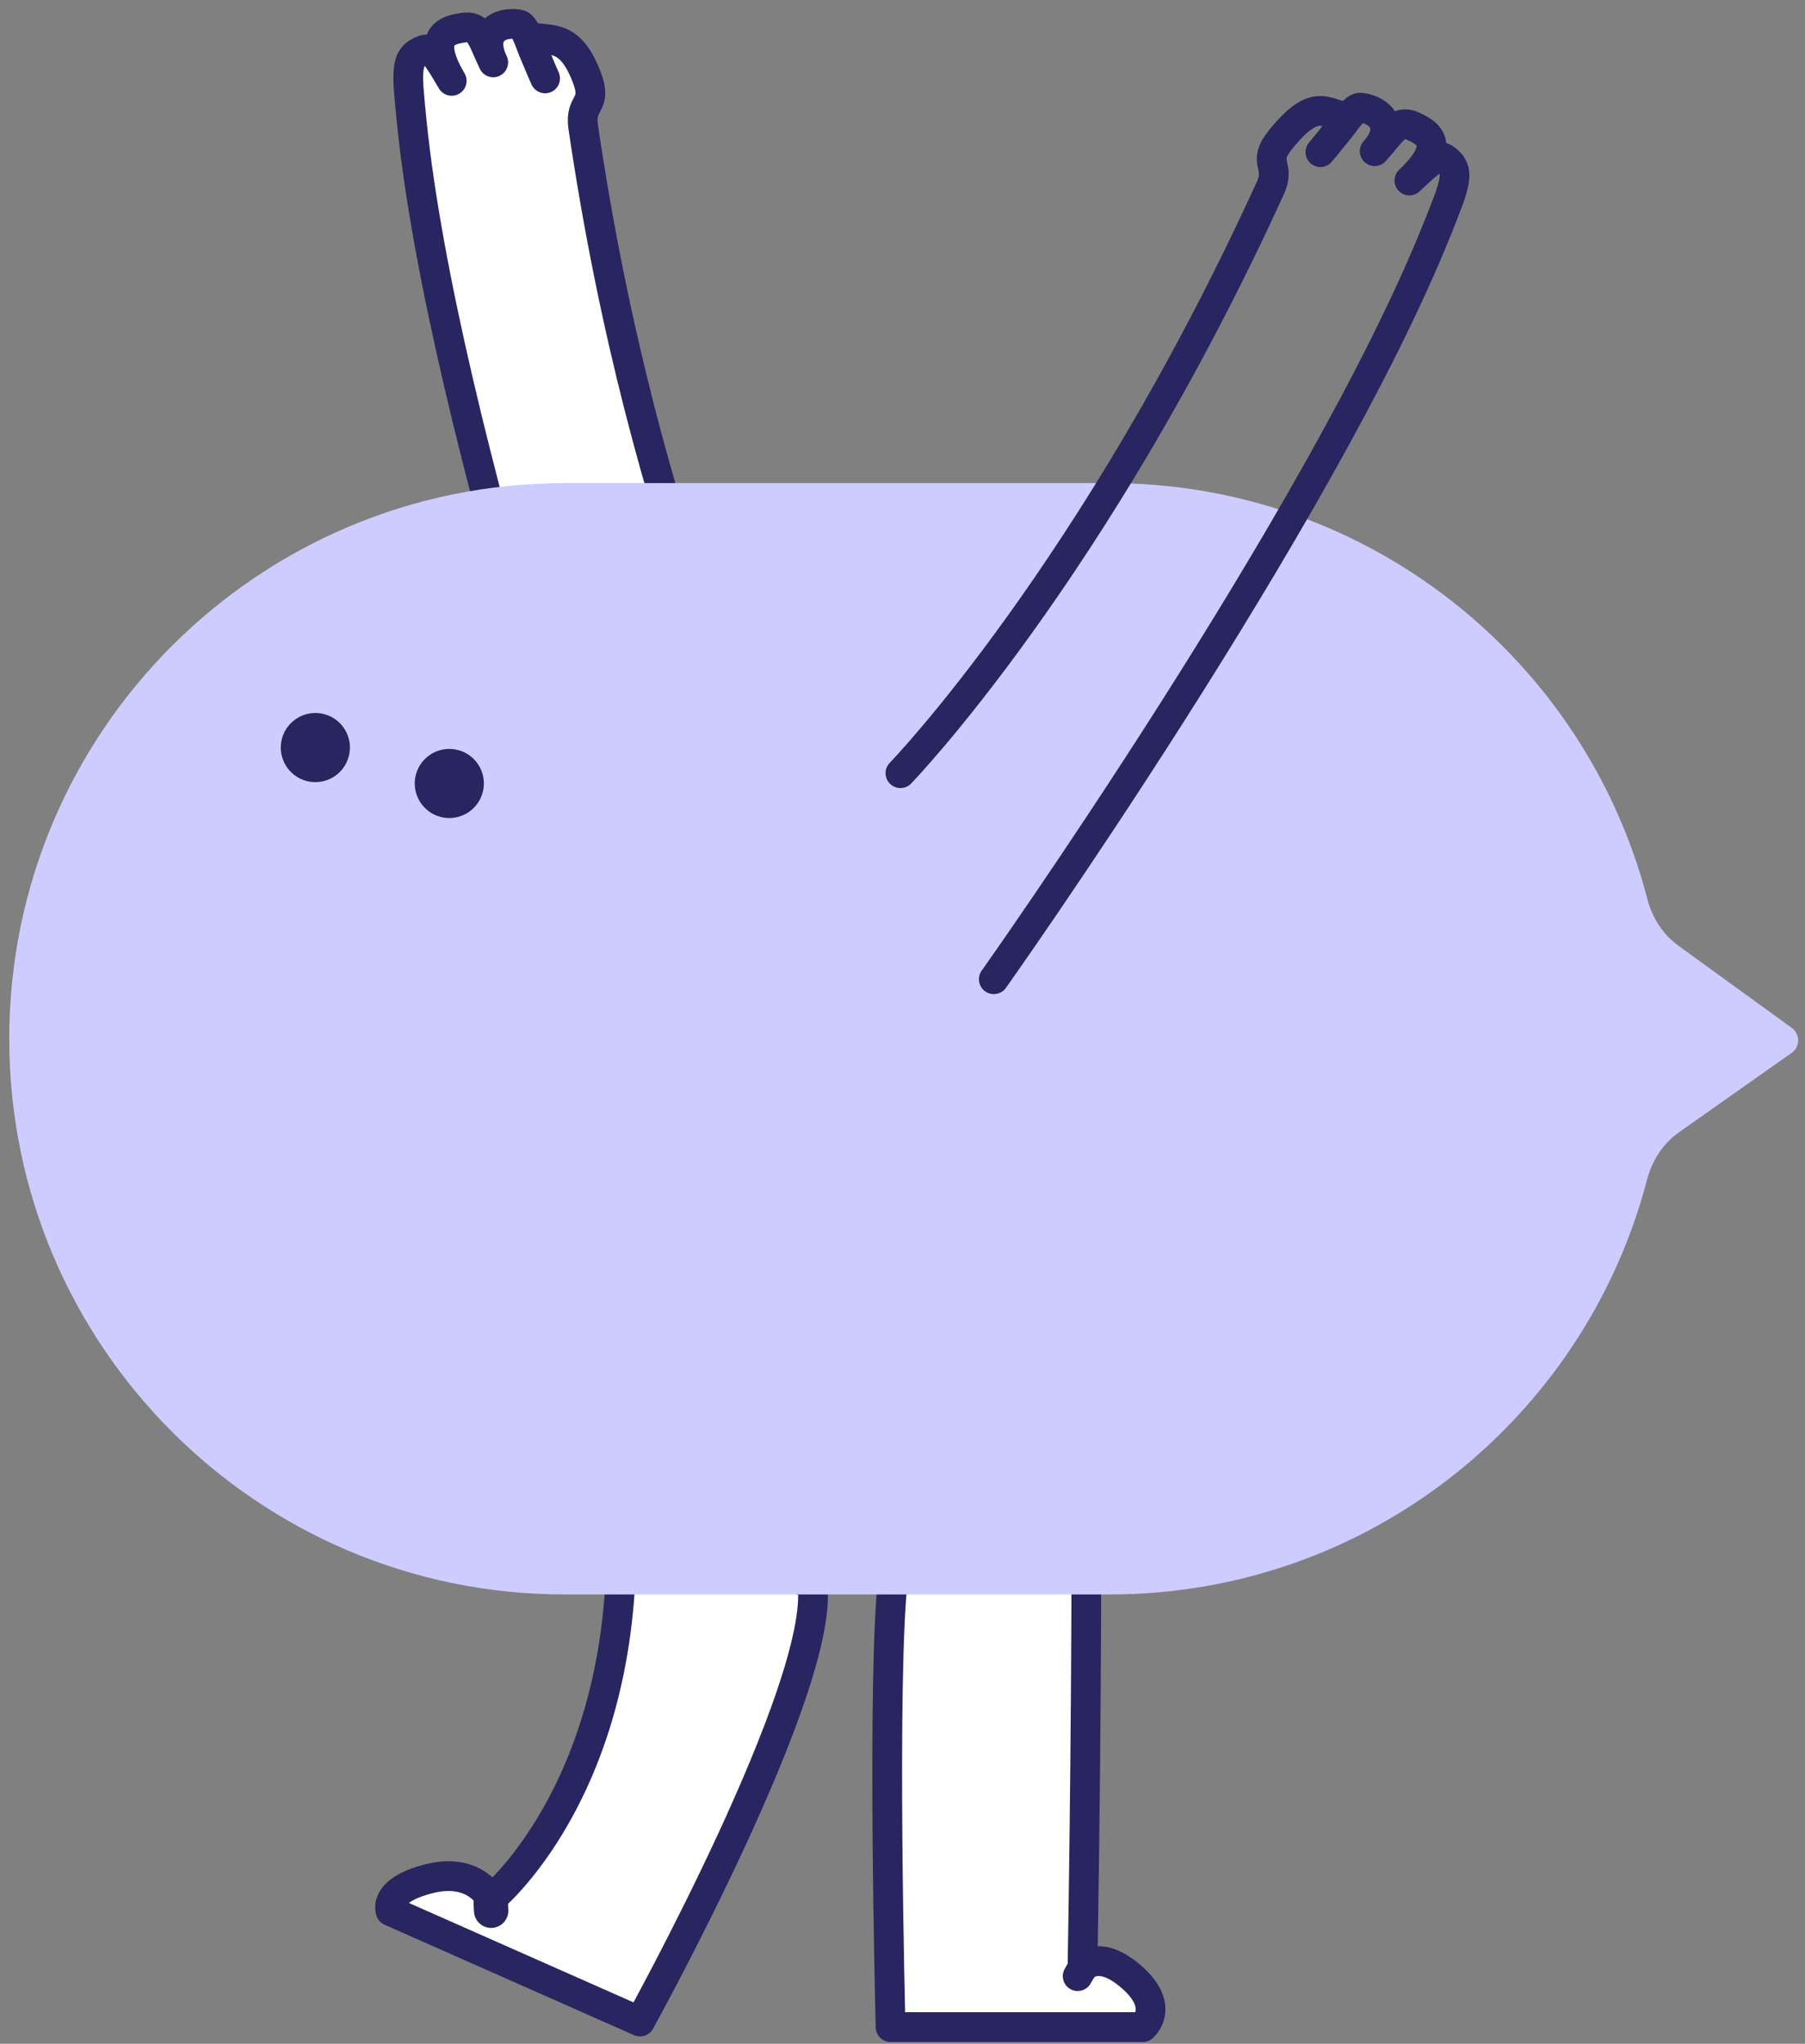
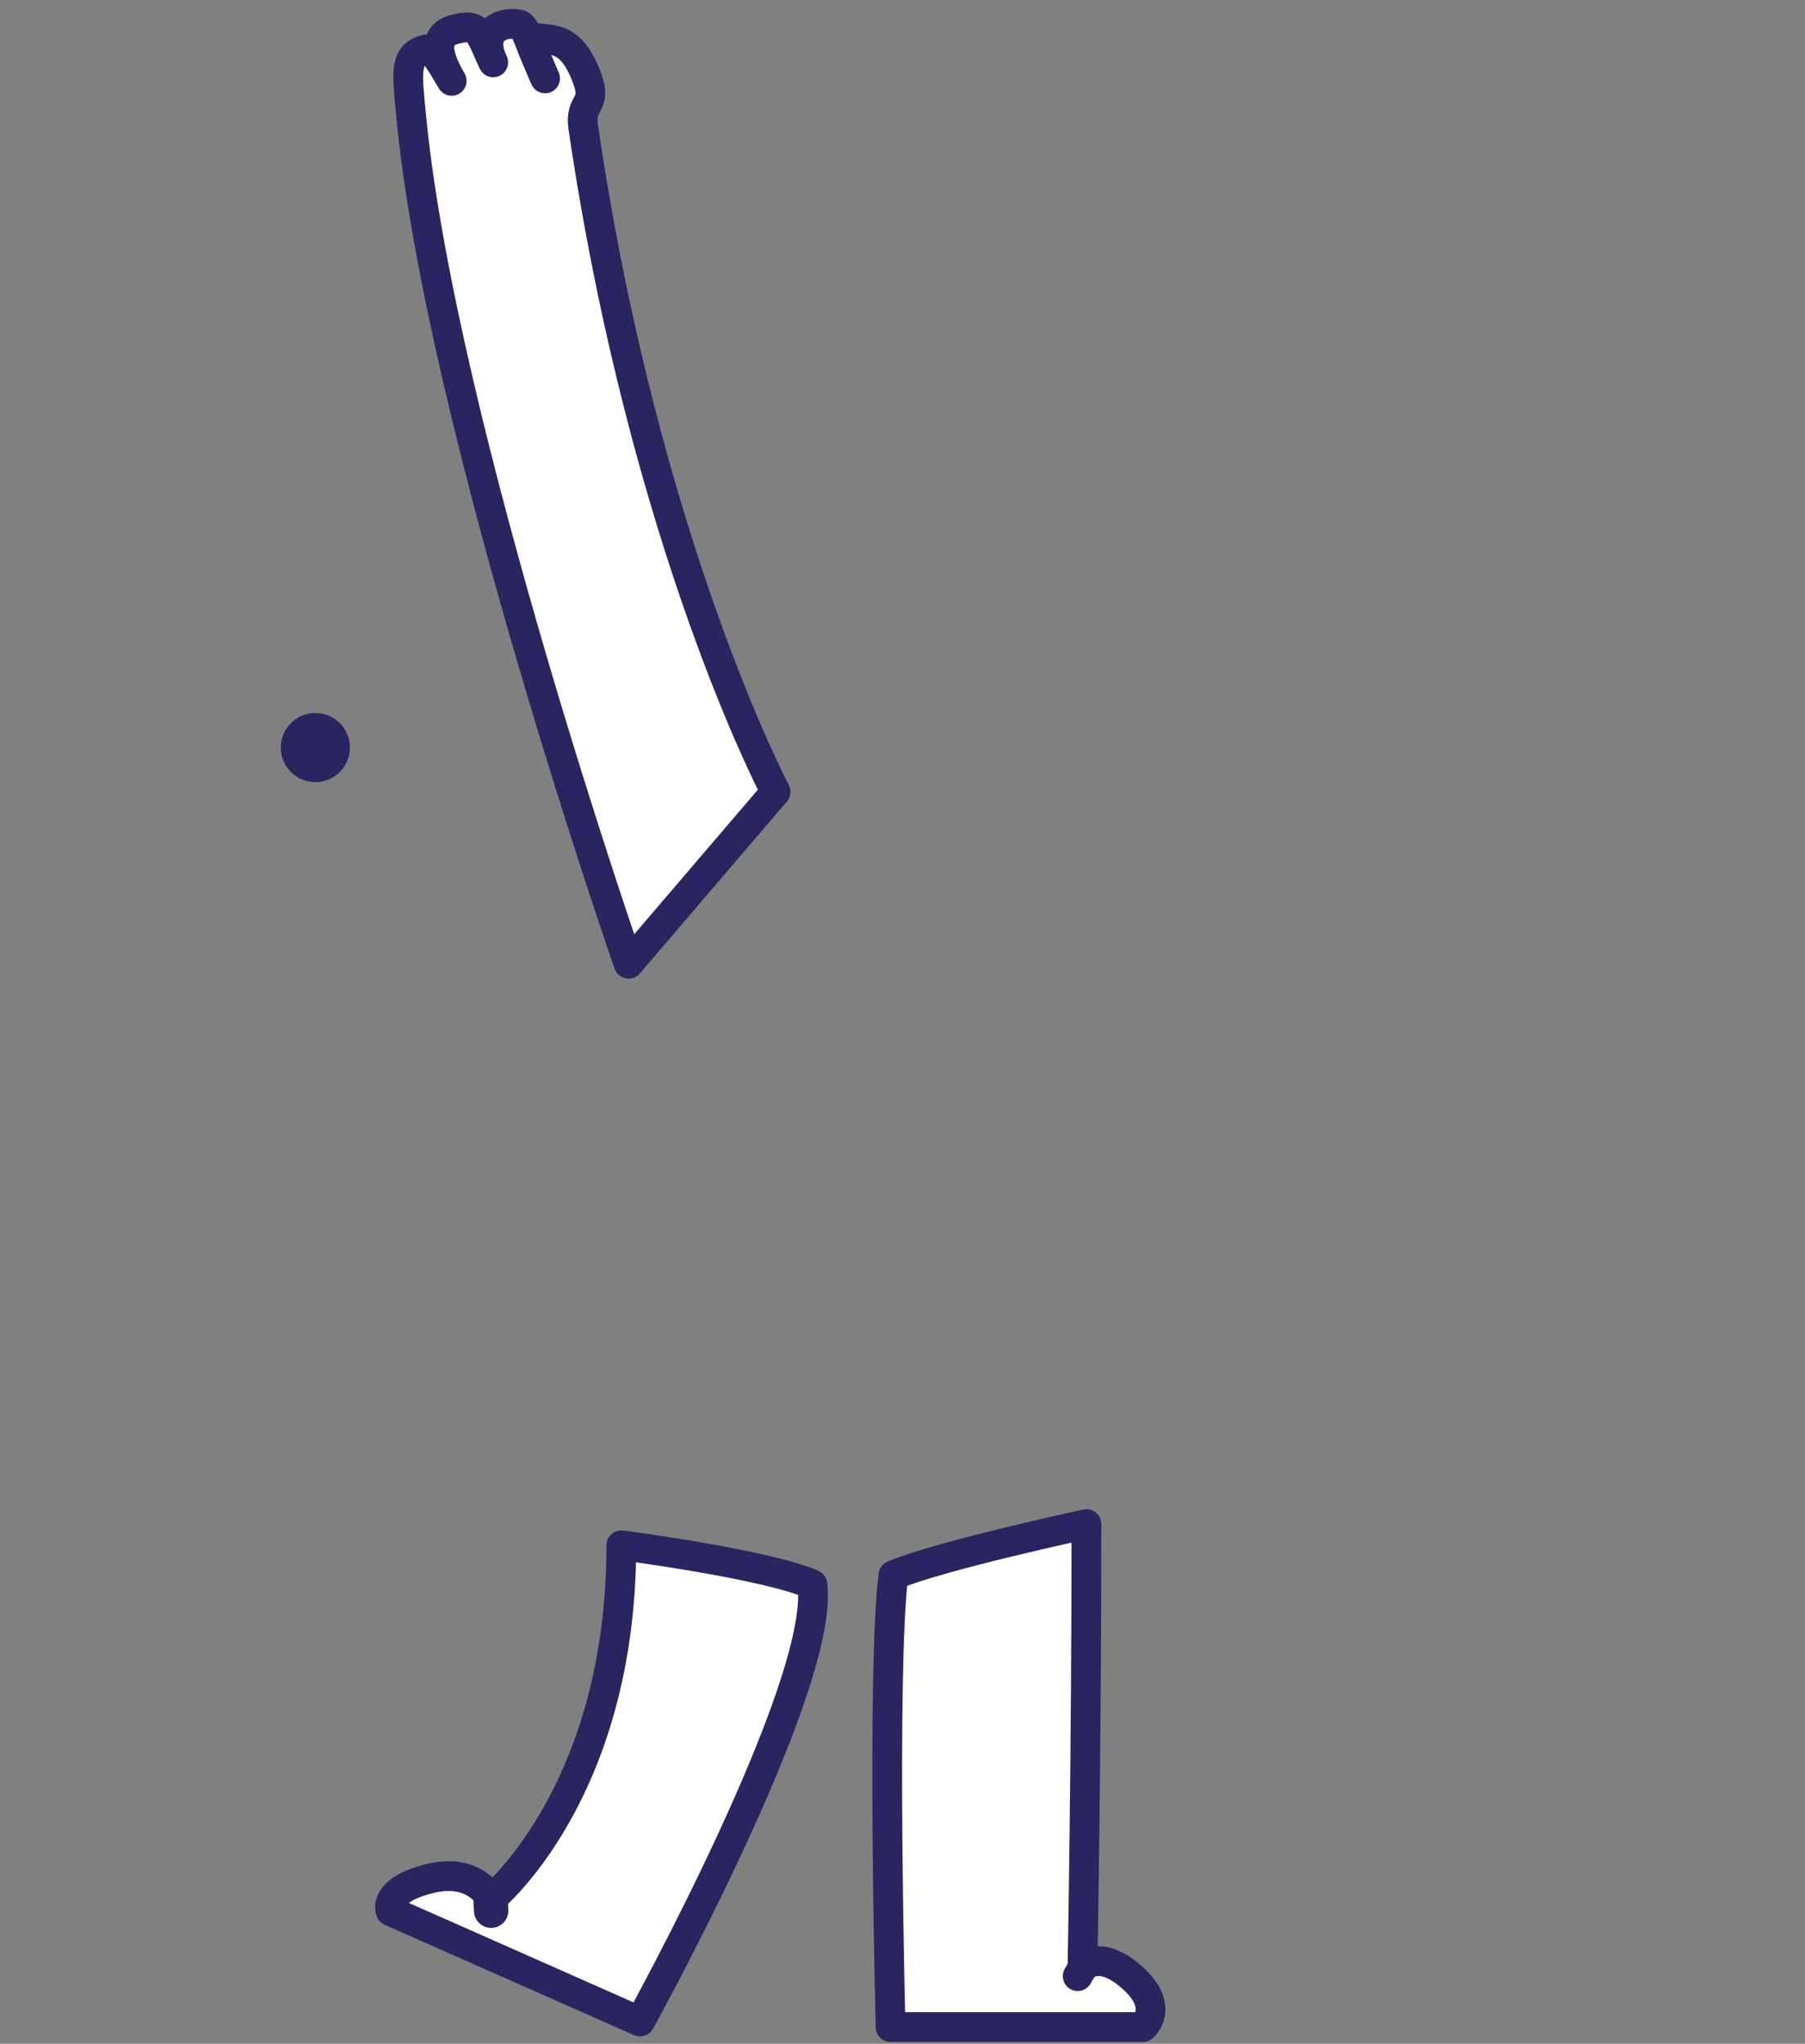
<svg xmlns="http://www.w3.org/2000/svg" width="182" height="206" viewBox="0 0 182 206" fill="none">
  <rect x="0" y="0" width="182" height="206" fill="#808080" stroke="none" />
  <path d="M62.648 155.756C62.648 180.759 49.51 191.437 49.51 191.437C49.51 191.437 47.978 188.173 43.259 189.365C38.541 190.559 39.385 192.632 39.385 192.632L64.534 203.761C64.534 203.761 83.206 170.01 81.918 159.704C77.124 157.63 62.648 155.756 62.648 155.756Z" fill="white" stroke="#282560" stroke-width="3" stroke-linecap="round" stroke-linejoin="round" />
  <path d="M49.477 191.834C49.477 191.834 49.511 192.189 49.523 192.589L49.477 191.834Z" fill="white" />
  <path d="M49.477 191.834C49.477 191.834 49.511 192.189 49.523 192.589" stroke="#282560" stroke-width="3.466" stroke-linecap="round" stroke-linejoin="round" />
  <path d="M78.204 79.813C78.204 79.813 64.998 54.887 58.805 12.797C58.415 10.145 60.296 10.735 59.162 7.778C57.387 3.143 55.355 4.258 53.284 3.685C53.62 4.691 54.495 6.91 54.962 7.902C54.962 7.902 54.252 6.283 53.788 5.151C53.283 3.916 52.896 2.556 52.294 2.458C50.314 2.136 48.299 3.298 49.733 6.286C48.613 3.952 48.423 2.503 46.679 2.793C45.362 3.011 42.74 3.388 45.545 8.15C43.955 5.444 43.489 4.762 42.709 5.045C40.835 5.727 40.989 7.051 41.509 12.21C44.637 43.346 63.381 97.14 63.381 97.14L78.204 79.813Z" fill="white" stroke="#282560" stroke-width="3" stroke-linecap="round" stroke-linejoin="round" />
  <path d="M109.547 153.619C109.547 177.028 109.147 198.357 109.147 198.357C109.147 198.357 110.727 196.297 114.144 199.311C117.56 202.327 115.238 204.32 115.238 204.32H89.798C89.798 204.32 88.873 168.431 90.079 158.783C94.567 156.841 109.547 153.619 109.547 153.619Z" fill="white" stroke="#282560" stroke-width="3" stroke-linecap="round" stroke-linejoin="round" />
  <path d="M109.024 198.576C109.024 198.576 108.844 198.857 108.664 199.185L109.024 198.576Z" fill="white" />
  <path d="M109.024 198.576C109.024 198.576 108.844 198.857 108.664 199.185" stroke="#282560" stroke-width="3" stroke-linecap="round" stroke-linejoin="round" />
-   <path fill-rule="evenodd" clip-rule="evenodd" d="M166.074 118.901C166.572 116.993 167.666 115.276 169.278 114.14L180.654 106.124C181.52 105.514 181.529 104.232 180.67 103.61L169.217 95.308C167.647 94.17 166.585 92.477 166.099 90.601C159.846 66.495 137.942 48.695 111.88 48.695H56.943C26.01 48.695 0.934 73.771 0.934 104.704C0.934 135.637 26.01 160.713 56.942 160.713H111.88C137.908 160.713 159.789 142.959 166.074 118.901Z" fill="#CECCFF" />
-   <path d="M44.403 82.337C42.544 81.838 41.44 79.927 41.938 78.068C42.437 76.209 44.348 75.106 46.207 75.604C48.066 76.102 49.169 78.013 48.671 79.872C48.173 81.731 46.262 82.835 44.403 82.337Z" fill="#282560" />
  <path d="M30.896 78.716C29.037 78.217 27.933 76.306 28.431 74.447C28.93 72.588 30.841 71.485 32.7 71.983C34.559 72.481 35.663 74.392 35.164 76.251C34.666 78.11 32.755 79.214 30.896 78.716Z" fill="#282560" />
-   <path d="M100.207 98.702C100.207 98.702 133.188 52.253 144.861 23.22C146.795 18.41 147.312 17.181 145.702 16.004C145.032 15.515 144.395 16.041 142.113 18.197C146.134 14.404 143.72 13.312 142.517 12.735C140.922 11.971 140.336 13.311 138.61 15.24C140.819 12.77 139.208 11.092 137.216 10.851C136.611 10.777 135.861 11.976 135.031 13.021C134.271 13.979 133.138 15.337 133.138 15.337C133.863 14.514 135.321 12.627 135.924 11.754C133.775 11.727 132.823 9.486 129.138 14.047C127.15 16.51 129.197 16.53 128.084 18.968C110.417 57.669 90.792 77.933 90.792 77.933H90.794" stroke="#282560" stroke-width="3" stroke-linecap="round" stroke-linejoin="round" />
</svg>